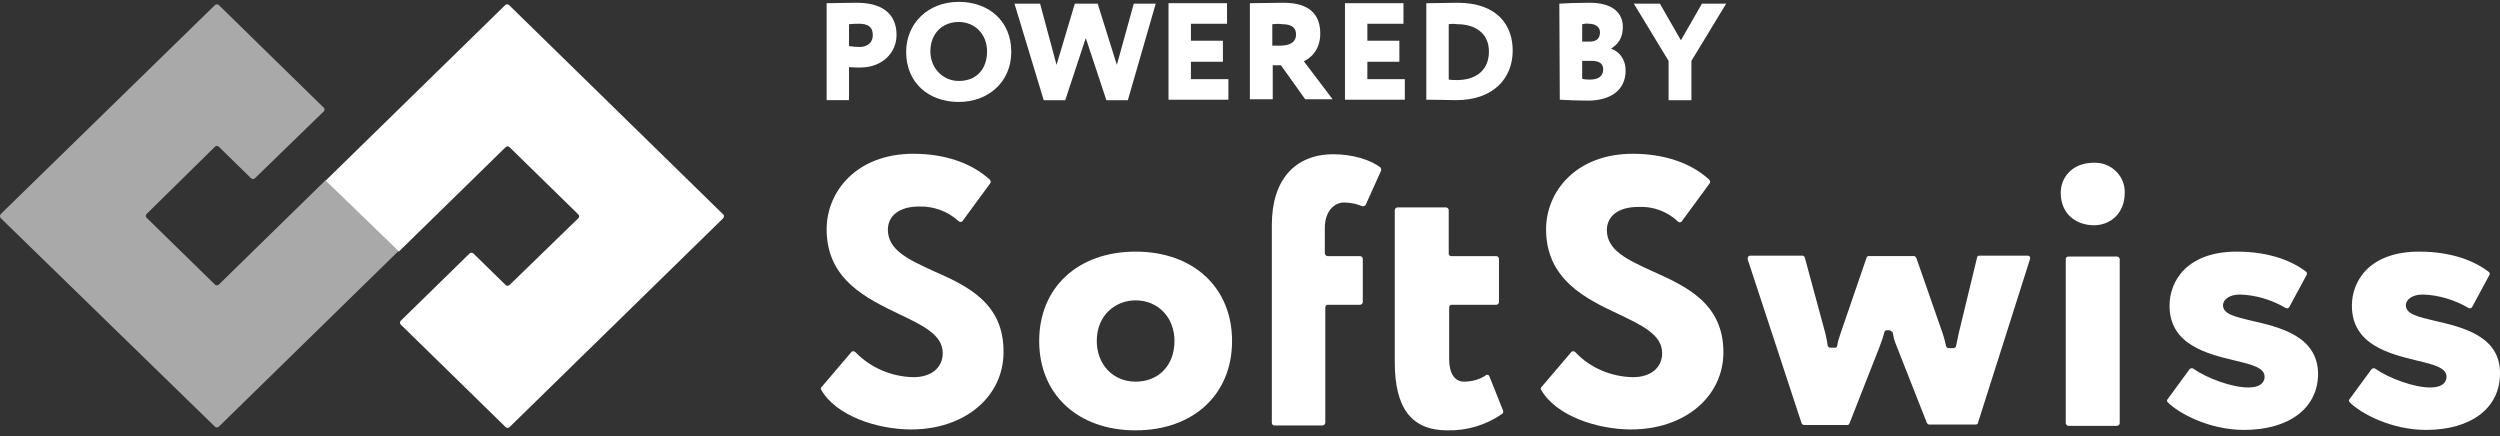
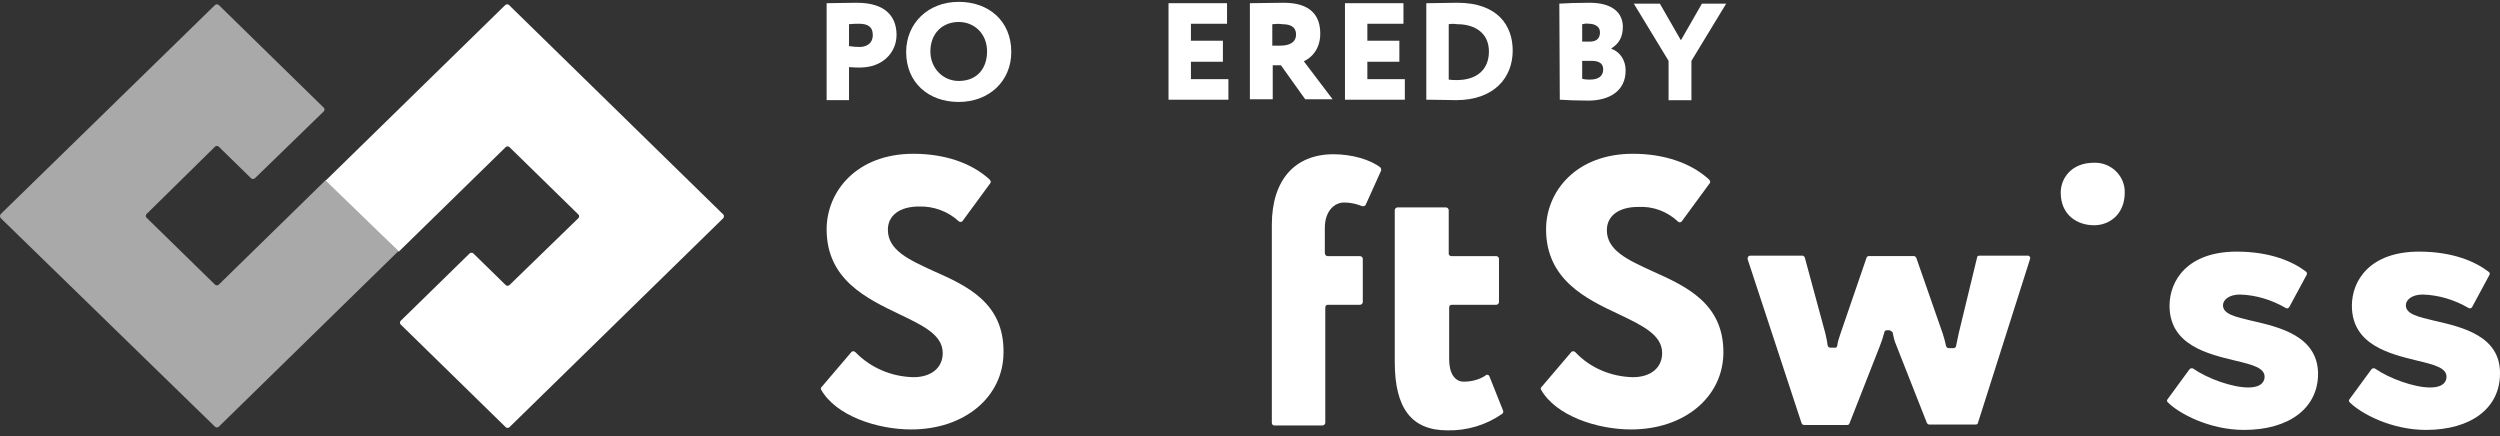
<svg xmlns="http://www.w3.org/2000/svg" width="86" height="15" viewBox="0 0 86 15" fill="none">
  <rect x="0" y="0" width="86" height="15" fill="#333333" stroke="none" />
  <path d="M0.024 7.365L7.398 0.171C7.429 0.141 7.492 0.141 7.524 0.171L11.14 3.707C11.172 3.737 11.172 3.799 11.14 3.829L8.766 6.135C8.734 6.166 8.672 6.166 8.64 6.135L7.524 5.044C7.492 5.013 7.429 5.013 7.398 5.044L5.039 7.365C5.008 7.395 5.008 7.457 5.039 7.487L7.398 9.793C7.429 9.824 7.492 9.824 7.524 9.793L11.203 6.196L13.703 8.64L7.524 14.681C7.492 14.711 7.429 14.711 7.398 14.681L0.024 7.503C-0.008 7.457 -0.008 7.411 0.024 7.365Z" fill="#A9A9A9" />
  <path d="M24.883 7.503L17.524 14.696C17.492 14.727 17.43 14.727 17.398 14.696L13.782 11.161C13.75 11.13 13.75 11.069 13.782 11.038L16.156 8.717C16.188 8.686 16.25 8.686 16.282 8.717L17.398 9.808C17.43 9.839 17.492 9.839 17.524 9.808L19.898 7.503C19.93 7.472 19.93 7.411 19.898 7.38L17.524 5.059C17.492 5.028 17.43 5.028 17.398 5.059L13.719 8.656L11.203 6.212L17.383 0.171C17.414 0.141 17.477 0.141 17.508 0.171L24.867 7.365C24.914 7.395 24.914 7.457 24.883 7.503C24.883 7.487 24.883 7.487 24.883 7.503Z" fill="white" />
  <path d="M28.436 3.445V0.11C28.625 0.11 29.206 0.095 29.474 0.095C30.511 0.095 30.841 0.617 30.841 1.201C30.841 1.801 30.37 2.323 29.584 2.323C29.505 2.323 29.332 2.323 29.206 2.308V3.445H28.436ZM29.206 0.832V1.586C29.316 1.601 29.442 1.616 29.568 1.616C29.772 1.616 30.024 1.524 30.024 1.201C30.024 0.909 29.835 0.817 29.552 0.817C29.442 0.817 29.363 0.817 29.206 0.832Z" fill="white" />
  <path d="M32.98 0.064C34.018 0.064 34.788 0.725 34.788 1.786C34.788 2.8 34.018 3.507 32.98 3.507C31.943 3.507 31.172 2.846 31.172 1.786C31.172 0.818 31.911 0.064 32.98 0.064ZM32.98 2.785C33.625 2.785 33.955 2.339 33.955 1.77C33.955 1.156 33.515 0.756 32.98 0.756C32.414 0.756 32.005 1.156 32.005 1.77C32.005 2.355 32.446 2.785 32.98 2.785Z" fill="white" />
-   <path d="M38.798 3.446H38.059L37.351 1.309L36.644 3.446H35.904L34.898 0.126H35.779L36.345 2.232L36.974 0.126H37.76L38.42 2.232L39.002 0.126H39.757L38.798 3.446Z" fill="white" />
  <path d="M40.197 0.11H42.21V0.817H40.968V1.401H42.068V2.124H40.968V2.723H42.257V3.43H40.197V0.11Z" fill="white" />
  <path d="M42.996 3.445V0.11C43.185 0.11 44.05 0.095 44.16 0.095C45.087 0.095 45.417 0.54 45.417 1.155C45.417 1.77 45.024 2.031 44.852 2.108L45.842 3.415H44.899L44.065 2.246H43.782V3.415H42.996V3.445ZM43.767 0.832V1.57H44.05C44.348 1.57 44.584 1.463 44.584 1.186C44.584 1.002 44.49 0.832 44.112 0.832C44.002 0.817 43.94 0.817 43.767 0.832Z" fill="white" />
  <path d="M46.267 0.11H48.279V0.817H47.037V1.401H48.138V2.124H47.037V2.723H48.326V3.43H46.267V0.11Z" fill="white" />
  <path d="M49.065 0.11H49.128C49.301 0.11 49.914 0.095 50.134 0.095C51.502 0.095 52.037 0.863 52.037 1.739C52.037 2.677 51.392 3.445 50.087 3.445C49.914 3.445 49.458 3.43 49.128 3.43H49.065V0.11ZM49.836 0.832V2.738C49.93 2.754 50.009 2.754 50.119 2.754C50.795 2.754 51.219 2.4 51.219 1.77C51.219 1.155 50.763 0.832 50.119 0.832C50.04 0.817 49.93 0.817 49.836 0.832Z" fill="white" />
  <path d="M53.641 0.125C53.83 0.11 54.301 0.095 54.679 0.095C55.496 0.095 55.826 0.464 55.826 0.925C55.826 1.278 55.685 1.509 55.433 1.662V1.678C55.685 1.77 55.921 2.016 55.921 2.431C55.921 3.123 55.37 3.461 54.631 3.461C54.301 3.461 53.861 3.445 53.657 3.43L53.641 0.125ZM54.427 0.832V1.432H54.679C54.883 1.432 55.04 1.355 55.04 1.109C55.04 0.909 54.852 0.817 54.663 0.817C54.569 0.802 54.506 0.817 54.427 0.832ZM54.427 2.093V2.708C54.474 2.723 54.537 2.738 54.694 2.738C54.993 2.738 55.15 2.615 55.15 2.385C55.15 2.17 54.993 2.093 54.742 2.093H54.427Z" fill="white" />
-   <path d="M58.185 2.093V3.446H57.399V2.093L56.204 0.126H57.1L57.823 1.386L58.546 0.126H59.38L58.185 2.093Z" fill="white" />
+   <path d="M58.185 2.093V3.446H57.399V2.093L56.204 0.126H57.1L57.823 1.386L58.546 0.126H59.38Z" fill="white" />
  <path d="M67.383 11.453C67.352 11.607 67.32 11.76 67.289 11.899C67.289 11.945 67.241 11.976 67.194 11.976H67.037C66.99 11.976 66.958 11.945 66.943 11.899C66.911 11.76 66.88 11.622 66.833 11.484L65.921 8.871C65.905 8.84 65.874 8.809 65.842 8.809H64.285C64.254 8.809 64.207 8.84 64.207 8.871L63.31 11.484C63.263 11.622 63.216 11.76 63.2 11.899C63.185 11.945 63.153 11.976 63.106 11.96H62.965C62.917 11.96 62.886 11.929 62.87 11.883C62.855 11.745 62.823 11.607 62.792 11.468L62.084 8.855C62.068 8.825 62.037 8.794 62.005 8.794H60.213C60.166 8.794 60.119 8.825 60.119 8.886C60.119 8.902 60.119 8.902 60.119 8.917L61.974 14.558C61.99 14.588 62.021 14.619 62.053 14.619H63.546C63.578 14.619 63.609 14.604 63.625 14.558L64.663 11.914C64.726 11.76 64.773 11.607 64.82 11.438C64.82 11.391 64.867 11.361 64.899 11.361H65.009L65.103 11.422C65.135 11.576 65.166 11.73 65.229 11.868L66.282 14.542C66.298 14.573 66.329 14.604 66.361 14.604H67.965C68.012 14.604 68.043 14.573 68.043 14.542L69.836 8.902C69.852 8.855 69.82 8.809 69.773 8.794C69.757 8.794 69.757 8.794 69.742 8.794H68.091C68.043 8.794 68.012 8.825 68.012 8.855L67.383 11.453Z" fill="white" />
-   <path d="M71.157 8.825H72.823C72.871 8.825 72.918 8.871 72.918 8.917V14.558C72.918 14.604 72.871 14.65 72.823 14.65H71.157C71.11 14.65 71.062 14.604 71.062 14.558V8.902C71.062 8.856 71.11 8.825 71.157 8.825Z" fill="white" />
  <path d="M72.037 5.598C71.251 5.598 70.889 6.136 70.889 6.627C70.889 7.396 71.456 7.749 72.037 7.749C72.572 7.749 73.091 7.365 73.091 6.627C73.106 6.074 72.65 5.598 72.069 5.598C72.053 5.598 72.053 5.598 72.037 5.598Z" fill="white" />
  <path d="M77.478 11.039C76.896 10.9 76.471 10.808 76.471 10.501C76.471 10.316 76.676 10.132 77.053 10.132C77.603 10.147 78.154 10.316 78.625 10.593C78.673 10.624 78.72 10.608 78.751 10.562L79.349 9.455C79.364 9.425 79.364 9.379 79.333 9.348C78.893 9.01 78.122 8.656 76.943 8.656C75.245 8.656 74.632 9.655 74.632 10.516C74.632 11.868 75.937 12.176 76.896 12.406C77.478 12.545 77.902 12.652 77.902 12.96C77.902 13.067 77.855 13.329 77.336 13.329C76.786 13.329 75.937 13.021 75.449 12.683C75.418 12.652 75.355 12.668 75.323 12.698L74.569 13.728C74.537 13.759 74.537 13.805 74.569 13.836C74.946 14.22 76 14.789 77.195 14.789C78.751 14.789 79.742 14.036 79.742 12.852C79.726 11.561 78.421 11.254 77.478 11.039Z" fill="white" />
  <path d="M83.767 11.039C83.185 10.9 82.761 10.808 82.761 10.501C82.761 10.316 82.965 10.132 83.343 10.132C83.893 10.147 84.443 10.316 84.915 10.593C84.962 10.624 85.009 10.608 85.041 10.562L85.638 9.455C85.654 9.425 85.654 9.379 85.607 9.348C85.166 9.01 84.396 8.656 83.217 8.656C81.519 8.656 80.905 9.655 80.905 10.516C80.905 11.868 82.21 12.176 83.154 12.406C83.736 12.545 84.16 12.652 84.16 12.96C84.16 13.067 84.113 13.329 83.594 13.329C83.044 13.329 82.195 13.021 81.707 12.683C81.676 12.652 81.613 12.668 81.582 12.698L80.827 13.728C80.795 13.759 80.795 13.805 80.827 13.836C81.204 14.22 82.258 14.789 83.453 14.789C85.009 14.789 86 14.036 86 12.852C86.016 11.561 84.71 11.254 83.767 11.039Z" fill="white" />
  <path d="M32.099 9.317C31.266 8.933 30.543 8.61 30.543 7.903C30.543 7.411 30.952 7.104 31.612 7.104C32.115 7.088 32.618 7.273 32.98 7.611C33.011 7.642 33.074 7.642 33.106 7.611L34.065 6.304C34.096 6.274 34.081 6.212 34.049 6.181C33.436 5.613 32.508 5.29 31.423 5.29C29.458 5.29 28.436 6.596 28.436 7.888C28.436 9.624 29.82 10.27 30.936 10.808C31.738 11.192 32.43 11.515 32.43 12.145C32.43 12.652 32.036 12.975 31.423 12.975C30.669 12.96 29.945 12.652 29.426 12.114C29.395 12.084 29.332 12.068 29.301 12.099C29.301 12.099 29.301 12.099 29.285 12.114L28.263 13.313C28.231 13.344 28.231 13.374 28.247 13.405C28.75 14.297 30.165 14.773 31.345 14.773C33.184 14.773 34.521 13.651 34.521 12.114C34.537 10.408 33.247 9.824 32.099 9.317Z" fill="white" />
-   <path d="M39.065 8.656C37.084 8.656 35.748 9.886 35.748 11.73C35.748 13.575 37.084 14.804 39.065 14.804C41.046 14.804 42.383 13.575 42.383 11.73C42.383 9.886 41.046 8.656 39.065 8.656ZM39.065 13.129C38.295 13.129 37.729 12.545 37.729 11.73C37.729 10.808 38.405 10.332 39.065 10.332C39.836 10.332 40.402 10.916 40.402 11.73C40.402 12.575 39.851 13.129 39.065 13.129Z" fill="white" />
  <path d="M43.751 7.734V14.543C43.751 14.589 43.782 14.635 43.829 14.635H45.496C45.543 14.635 45.59 14.589 45.59 14.543V10.578C45.59 10.531 45.622 10.485 45.669 10.485H46.785C46.832 10.485 46.88 10.439 46.88 10.393V8.902C46.88 8.856 46.832 8.81 46.785 8.81H45.669C45.622 8.81 45.59 8.779 45.574 8.718V7.842C45.574 7.242 45.92 6.966 46.235 6.966C46.455 6.966 46.659 7.012 46.848 7.089C46.895 7.104 46.942 7.089 46.974 7.058L47.508 5.874C47.524 5.844 47.508 5.798 47.493 5.767C47.147 5.49 46.502 5.306 45.873 5.306C44.537 5.306 43.751 6.197 43.751 7.734Z" fill="white" />
  <path d="M50.355 13.129C50.04 13.129 49.851 12.837 49.851 12.361V10.578C49.851 10.531 49.883 10.485 49.93 10.485H51.471C51.518 10.485 51.565 10.439 51.565 10.393V8.902C51.565 8.856 51.518 8.81 51.471 8.81H49.93C49.883 8.81 49.836 8.779 49.836 8.733V7.227C49.836 7.181 49.788 7.135 49.741 7.135H48.075C48.027 7.135 47.98 7.181 47.98 7.227V12.453C47.98 14.051 48.562 14.804 49.788 14.804C50.465 14.82 51.125 14.62 51.675 14.236C51.707 14.205 51.722 14.174 51.707 14.128L51.235 12.944C51.219 12.898 51.172 12.883 51.125 12.898C51.125 12.898 51.109 12.898 51.109 12.914C50.905 13.052 50.638 13.129 50.355 13.129Z" fill="white" />
  <path d="M56.848 9.332C56.015 8.948 55.276 8.625 55.276 7.918C55.276 7.426 55.685 7.119 56.345 7.119C56.864 7.088 57.352 7.273 57.729 7.626C57.76 7.657 57.823 7.657 57.855 7.611L58.814 6.304C58.845 6.274 58.83 6.212 58.798 6.181C58.185 5.613 57.257 5.29 56.172 5.29C54.207 5.29 53.185 6.596 53.185 7.888C53.185 9.624 54.568 10.285 55.685 10.808C56.487 11.192 57.178 11.515 57.178 12.145C57.178 12.652 56.785 12.975 56.172 12.975C55.417 12.96 54.694 12.652 54.191 12.114C54.16 12.084 54.097 12.068 54.065 12.099C54.065 12.099 54.065 12.099 54.05 12.114L53.028 13.313C52.996 13.344 52.996 13.374 53.012 13.405C53.515 14.297 54.93 14.773 56.109 14.773C57.949 14.773 59.285 13.651 59.285 12.114C59.285 10.424 57.98 9.839 56.848 9.332Z" fill="white" />
</svg>